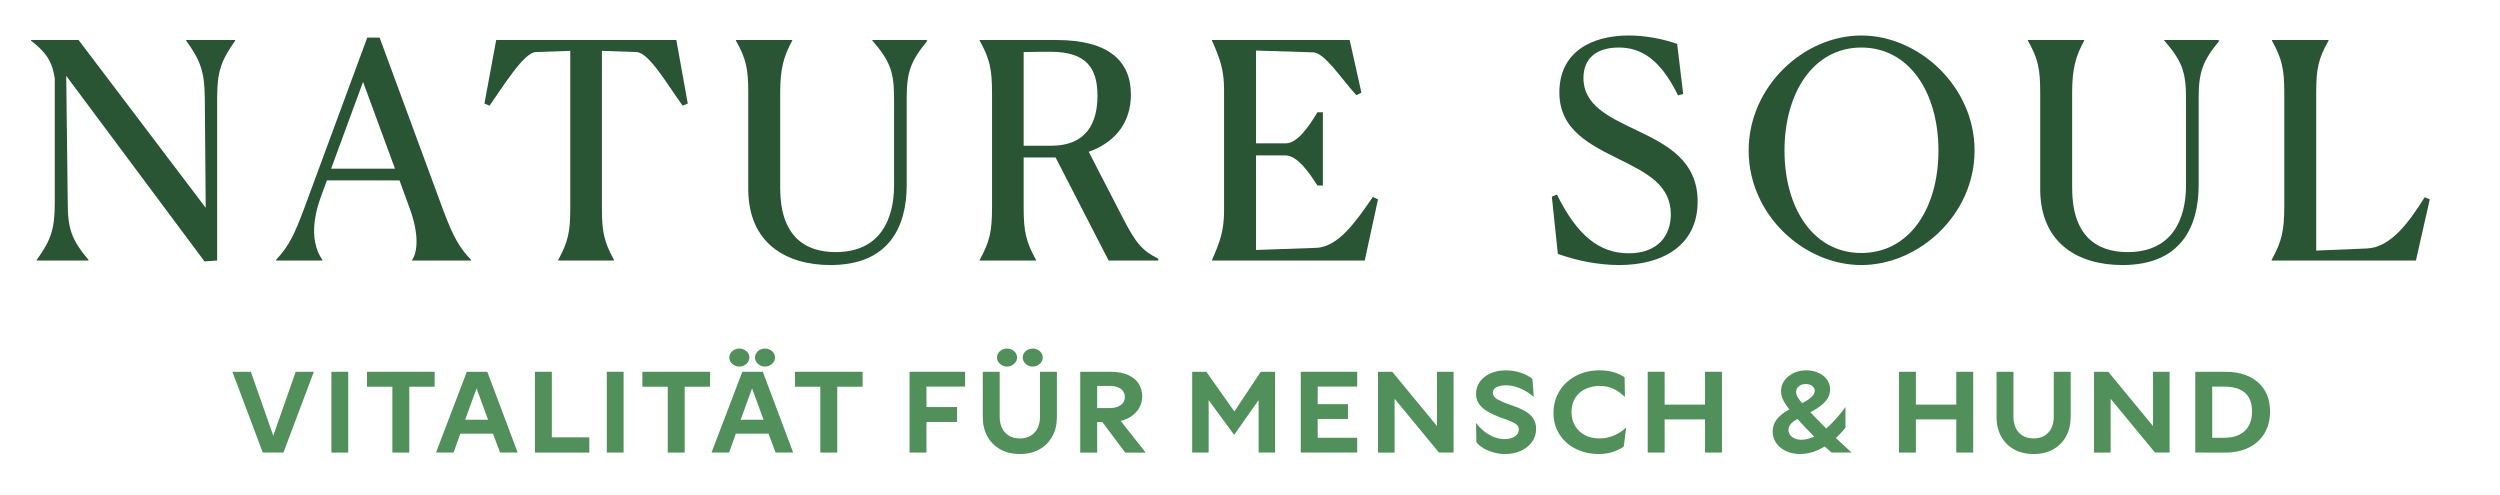
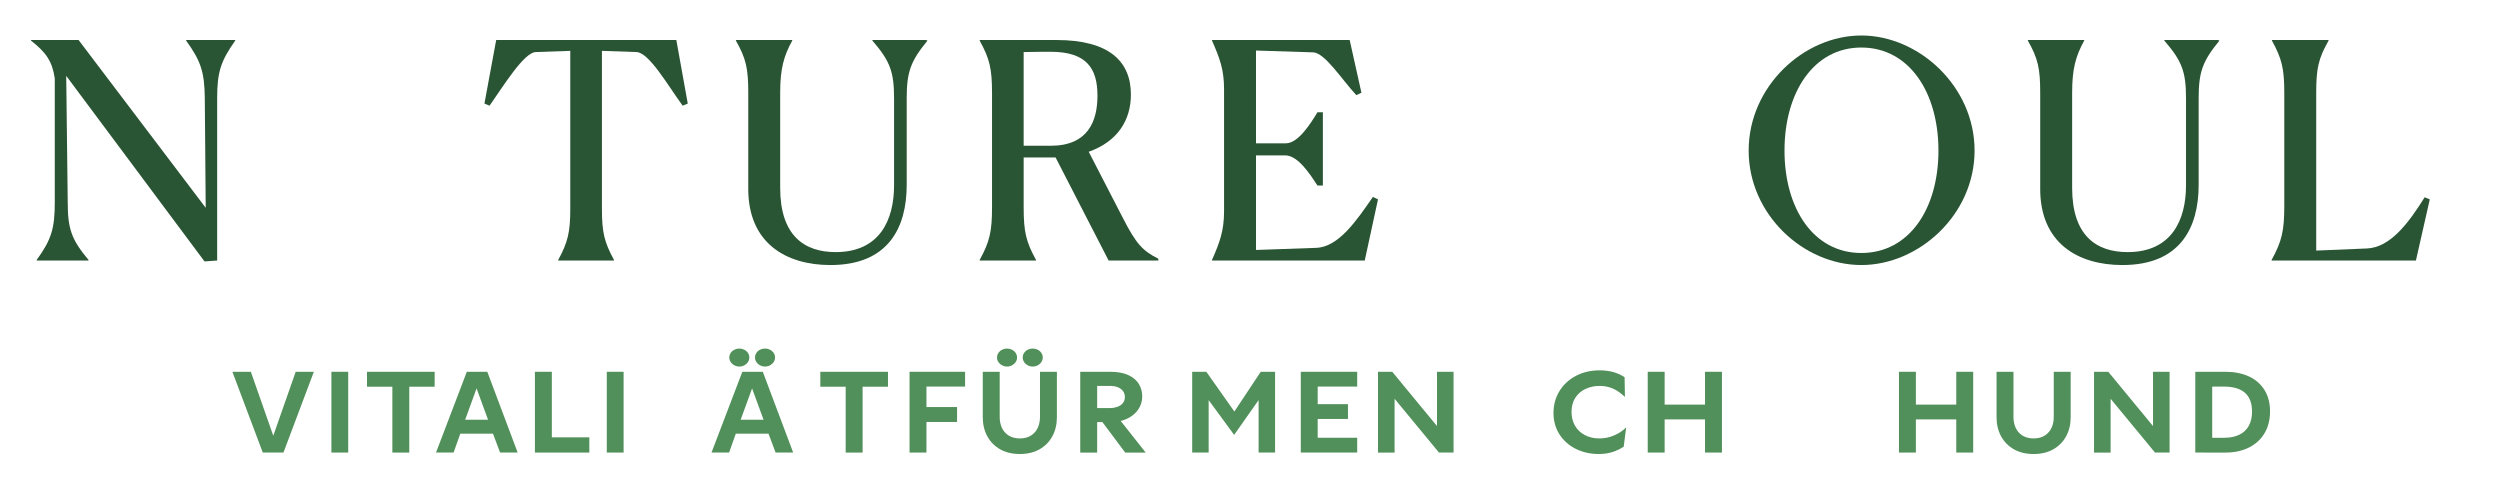
<svg xmlns="http://www.w3.org/2000/svg" id="Wortmarke__x26__Claim" version="1.1" viewBox="0 0 235.911 46.667">
  <defs>
    <style>
      .st0 {
        fill: #51905a;
      }

      .st1 {
        fill: #2a5534;
      }
    </style>
  </defs>
  <g>
    <path class="st1" d="M6.249,7.158l.142,11.911c0,2.502.341,3.525,1.962,5.458v.057H3.463v-.057c1.393-1.933,1.706-2.956,1.706-5.458V7.414c-.228-1.62-.825-2.473-2.246-3.582v-.057h4.492l11.996,15.834-.085-10.319c-.028-2.502-.37-3.525-1.762-5.458v-.057h4.633v.057c-1.364,1.933-1.705,2.956-1.705,5.458v15.294l-1.194.085L6.249,7.158Z" />
-     <path class="st1" d="M26.043,24.584v-.057c1.308-1.393,1.791-2.558,2.672-4.889l5.941-16.09h1.166l6.026,16.345c.966,2.587,1.592,3.582,2.615,4.633v.057h-5.571v-.057c.54-.796.625-2.501-.199-4.776l-.995-2.729h-6.851l-.54,1.478c-1.222,3.297-.511,5.117.114,6.026v.057h-4.378ZM37.272,15.914l-3.013-8.187-3.013,8.187h6.027Z" />
    <path class="st1" d="M57.936,24.584h-5.259v-.057c.91-1.677,1.137-2.615,1.137-4.832V4.799l-3.269.114c-1.109.057-3.013,3.155-4.349,5.06l-.483-.199,1.109-5.998h16.999l1.08,5.998-.483.199c-1.393-1.904-3.155-5.003-4.349-5.06l-3.269-.114v14.896c0,2.246.228,3.155,1.137,4.832v.057Z" />
    <path class="st1" d="M70.609,17.819v-9.068c0-2.274-.199-3.212-1.166-4.918v-.057h5.316v.057c-.796,1.45-1.137,2.644-1.137,4.918v8.983c0,4.463,2.246,6.055,5.231,6.055,4.15,0,5.515-3.013,5.515-6.311v-8.187c0-2.502-.37-3.525-2.047-5.458v-.057h5.06l.142.057c-1.592,1.933-1.962,2.956-1.962,5.458v8.158c0,4.065-1.763,7.561-7.192,7.561-4.207,0-7.761-2.075-7.761-7.192Z" />
    <path class="st1" d="M97.763,24.584h-5.316v-.057c.938-1.705,1.165-2.672,1.165-4.946v-10.802c0-2.303-.227-3.241-1.165-4.946v-.057h7.249c5.003,0,7.021,2.047,7.021,5.145,0,2.416-1.251,4.434-3.98,5.401l3.241,6.282c1.222,2.388,1.848,3.07,3.326,3.809v.171h-4.69l-5.003-9.722h-3.013v4.719c0,2.303.227,3.241,1.165,4.946v.057ZM96.597,4.913v8.841h2.558c3.496,0,4.406-2.302,4.406-4.719,0-2.558-.995-4.15-4.435-4.15-.426,0-1.279,0-2.53.029Z" />
    <path class="st1" d="M114.37,24.527c.739-1.677,1.137-2.757,1.137-4.605v-11.484c0-1.876-.398-2.928-1.137-4.605v-.057h12.991l1.109,4.975-.483.227c-1.393-1.507-2.957-3.98-4.065-4.037l-5.401-.171v8.755h2.814c1.165,0,2.331-1.848,2.985-2.928h.512v6.908h-.512c-.654-.995-1.819-2.843-3.041-2.843h-2.757v8.926l5.657-.199c2.132-.057,3.838-2.587,5.372-4.804l.483.227-1.251,5.771h-14.412v-.057Z" />
-     <path class="st1" d="M158.831,8.864l-.483.142c-1.705-3.496-3.553-4.52-5.6-4.52-2.189,0-3.326,1.109-3.326,2.871,0,2.615,2.445,3.695,5.032,4.946,2.814,1.336,5.742,2.843,5.742,6.709,0,4.235-3.411,5.998-7.391,5.998-1.933,0-3.98-.398-5.799-1.052l-.568-5.401.483-.199c1.905,3.866,4.008,5.543,6.766,5.543s3.98-1.677,3.98-3.667c0-2.786-2.303-3.923-4.748-5.145-2.786-1.393-5.77-2.758-5.77-6.368,0-3.838,3.07-5.373,6.538-5.373,1.649,0,3.297.341,4.577.796l.568,4.719Z" />
    <path class="st1" d="M165.011,14.208c0-6.055,5.202-10.859,10.631-10.859,5.43,0,10.688,4.804,10.688,10.859,0,6.055-5.259,10.802-10.688,10.802-5.429,0-10.631-4.747-10.631-10.802ZM182.92,14.208c0-5.486-2.757-9.722-7.277-9.722-4.52,0-7.249,4.264-7.249,9.722s2.729,9.665,7.249,9.665c4.52,0,7.277-4.179,7.277-9.665Z" />
    <path class="st1" d="M192.523,17.819v-9.068c0-2.274-.199-3.212-1.165-4.918v-.057h5.316v.057c-.796,1.45-1.137,2.644-1.137,4.918v8.983c0,4.463,2.246,6.055,5.23,6.055,4.15,0,5.515-3.013,5.515-6.311v-8.187c0-2.502-.37-3.525-2.047-5.458v-.057h5.06l.142.057c-1.592,1.933-1.962,2.956-1.962,5.458v8.158c0,4.065-1.762,7.561-7.192,7.561-4.207,0-7.761-2.075-7.761-7.192Z" />
    <path class="st1" d="M218.568,23.646l4.776-.199c2.217-.085,3.951-2.416,5.458-4.833l.483.199-1.308,5.771h-13.616v-.057c.966-1.762,1.194-2.757,1.194-5.088v-10.688c0-2.274-.227-3.212-1.165-4.918v-.057h5.344v.057c-.966,1.705-1.165,2.644-1.165,4.918v14.896Z" />
  </g>
  <g>
    <path class="st0" d="M21.928,35.083h1.743l2.258,6.438h-.284l2.258-6.438h1.712l-2.867,7.623h-1.952l-2.867-7.623Z" />
    <path class="st0" d="M31.272,35.083h1.586v7.623h-1.586v-7.623Z" />
    <path class="st0" d="M37.026,36.492h-2.394v-1.408h6.384v1.408h-2.394v6.215h-1.597v-6.215Z" />
    <path class="st0" d="M44.051,35.083h1.933l2.866,7.623h-1.659l-.966-2.572-.053-.209-1.564-4.264h.725l-1.554,4.264-.063.209-.913,2.572h-1.659l2.908-7.623ZM43.222,39.609h3.56l.031,1.312h-3.633l.042-1.312Z" />
    <path class="st0" d="M50.477,35.083h1.596v6.186h3.539v1.438h-5.135v-7.623Z" />
    <path class="st0" d="M57.26,35.083h1.586v7.623h-1.586v-7.623Z" />
-     <path class="st0" d="M63.014,36.492h-2.394v-1.408h6.384v1.408h-2.394v6.215h-1.597v-6.215Z" />
    <path class="st0" d="M70.049,35.083h1.933l2.866,7.623h-1.659l-.966-2.572-.053-.209-1.564-4.264h.725l-1.554,4.264-.063.209-.913,2.572h-1.659l2.908-7.623ZM69.304,34.474c-.147-.076-.265-.18-.352-.309-.088-.129-.132-.271-.132-.426,0-.16.044-.307.132-.436.087-.129.204-.23.352-.305.146-.072.301-.109.462-.109s.315.037.462.109c.147.074.265.176.352.305.088.129.132.275.132.436,0,.23-.095.432-.284.6-.188.168-.409.252-.661.252-.161,0-.315-.039-.462-.117ZM69.22,39.609h3.56l.031,1.312h-3.633l.042-1.312ZM71.724,34.474c-.144-.076-.259-.18-.347-.309-.087-.129-.131-.271-.131-.426,0-.16.044-.307.131-.436.088-.129.203-.23.347-.305.144-.072.3-.109.468-.109.161,0,.314.037.462.109.146.074.264.176.352.305s.131.275.131.436c0,.23-.094.432-.283.6-.188.168-.409.252-.661.252-.168,0-.324-.039-.468-.117Z" />
-     <path class="st0" d="M77.409,36.492h-2.394v-1.408h6.384v1.408h-2.394v6.215h-1.597v-6.215Z" />
+     <path class="st0" d="M77.409,36.492v-1.408h6.384v1.408h-2.394v6.215h-1.597v-6.215Z" />
    <path class="st0" d="M85.83,35.083h5.239v1.396h-3.644v1.932h2.888v1.408h-2.888v2.887h-1.596v-7.623Z" />
    <path class="st0" d="M94.378,42.398c-.525-.299-.93-.709-1.213-1.234s-.426-1.119-.426-1.785v-4.295h1.597v4.273c0,.365.068.699.204,1.004.137.305.349.549.636.734s.641.277,1.061.277.773-.092,1.061-.277.498-.43.635-.734.205-.639.205-1.004v-4.273h1.596v4.295c0,.666-.142,1.26-.425,1.785-.284.525-.688.936-1.213,1.234-.525.297-1.145.445-1.858.445s-1.334-.148-1.858-.445ZM94.566,34.474c-.146-.076-.264-.18-.352-.309s-.131-.271-.131-.426c0-.16.043-.307.131-.436s.205-.23.352-.305c.147-.072.301-.109.462-.109s.315.037.462.109c.147.074.265.176.353.305.087.129.131.275.131.436,0,.23-.095.432-.283.6-.189.168-.41.252-.662.252-.161,0-.314-.039-.462-.117ZM96.987,34.474c-.144-.076-.26-.18-.347-.309-.088-.129-.132-.271-.132-.426,0-.16.044-.307.132-.436.087-.129.203-.23.347-.305.143-.072.299-.109.467-.109.161,0,.315.037.462.109.147.074.265.176.352.305.088.129.132.275.132.436,0,.23-.095.432-.284.6-.188.168-.409.252-.661.252-.168,0-.324-.039-.467-.117Z" />
    <path class="st0" d="M101.937,35.083h2.846c.679,0,1.242.104,1.69.311s.778.484.992.834c.214.352.32.742.32,1.176,0,.455-.124.867-.373,1.234-.248.367-.599.658-1.05.871-.451.215-.964.32-1.538.32h-1.544v-1.322h1.438c.273,0,.519-.041.735-.121s.387-.199.51-.357c.122-.156.184-.344.184-.561s-.058-.404-.174-.562c-.115-.158-.276-.277-.482-.361-.207-.084-.45-.127-.73-.127h-1.7l.472-.473v6.762h-1.596v-7.623ZM103.838,39.578l1.586-.273,2.688,3.402h-1.932l-2.342-3.129Z" />
    <path class="st0" d="M112.5,35.083h1.334l2.971,4.211h-.63l2.793-4.211h1.354v7.623h-1.554v-5.564h.431l-2.74,3.895-2.856-3.895h.451v5.564h-1.554v-7.623Z" />
    <path class="st0" d="M122.748,35.083h5.323v1.396h-3.728v1.66h2.856v1.396h-2.856v1.773h3.728v1.396h-5.323v-7.623Z" />
    <path class="st0" d="M130.035,35.083h1.344l4.432,5.377-.21.168v-5.545h1.564v7.623h-1.376l-4.42-5.355.23-.23v5.586h-1.564v-7.623Z" />
-     <path class="st0" d="M140.939,42.691c-.36-.102-.683-.236-.966-.404s-.502-.357-.656-.566l-.031-1.807c.224.295.478.555.761.783.284.227.592.408.925.541.332.133.666.199,1.002.199.252,0,.481-.037.688-.111.206-.072.367-.178.482-.314s.174-.295.174-.479c0-.223-.093-.398-.278-.523-.186-.127-.488-.27-.908-.432-.203-.07-.406-.137-.609-.199-.49-.195-.897-.395-1.224-.598-.325-.203-.575-.436-.75-.699-.176-.262-.263-.564-.263-.908,0-.426.119-.809.356-1.145.238-.336.569-.6.992-.793.424-.191.909-.289,1.455-.289.497,0,.979.08,1.448.236.47.158.826.352,1.071.584l.126,1.68c-.427-.357-.866-.629-1.317-.814-.452-.186-.895-.277-1.328-.277-.238,0-.45.027-.636.084s-.329.137-.431.24c-.102.105-.152.232-.152.379,0,.182.072.338.216.467.144.131.394.268.751.416.126.049.257.1.394.15.137.053.285.107.446.164.511.174.927.357,1.249.545.322.189.574.42.756.689.183.27.273.596.273.98,0,.449-.126.854-.378,1.213-.252.361-.603.645-1.05.852-.448.205-.956.309-1.522.309-.351,0-.706-.051-1.066-.152Z" />
    <path class="st0" d="M148.683,42.349c-.65-.328-1.162-.787-1.533-1.375s-.556-1.256-.556-2.006c0-.762.187-1.449.562-2.062.374-.613.893-1.092,1.554-1.439.661-.346,1.409-.52,2.242-.52.447,0,.869.053,1.265.158s.758.27,1.087.494l.031,1.857c-.392-.371-.776-.637-1.154-.797-.378-.162-.788-.242-1.229-.242-.477,0-.917.094-1.323.277-.406.186-.729.465-.972.836-.241.371-.362.818-.362,1.344,0,.49.11.924.331,1.303.221.377.53.672.93.881.398.211.854.314,1.364.314.483,0,.947-.094,1.392-.283.444-.188.824-.439,1.14-.756l-.231,1.816c-.301.203-.647.369-1.039.5-.393.129-.833.193-1.323.193-.798,0-1.522-.164-2.174-.494Z" />
    <path class="st0" d="M155.486,35.083h1.596v7.623h-1.596v-7.623ZM155.979,38.181h5.87v1.396h-5.87v-1.396ZM160.894,35.083h1.597v7.623h-1.597v-7.623Z" />
-     <path class="st0" d="M168.518,42.56c-.393-.189-.697-.443-.914-.762s-.325-.678-.325-1.076c0-.322.073-.619.221-.893.146-.273.374-.527.683-.766.308-.238.699-.467,1.176-.684l.441-.199c.356-.174.64-.336.85-.482s.362-.289.457-.426.142-.271.142-.404c0-.16-.075-.307-.226-.436s-.358-.193-.625-.193c-.259,0-.476.07-.65.215-.175.143-.263.32-.263.529,0,.154.051.32.152.5.102.178.289.422.562.729.301.336.687.748,1.155,1.234s.979,1,1.533,1.539c.608.588,1.221,1.162,1.837,1.721h-1.89c-.28-.252-.561-.5-.84-.744-.532-.498-1.06-1.02-1.58-1.564-.522-.547-.958-1.033-1.308-1.461-.343-.398-.603-.756-.777-1.07s-.263-.641-.263-.977c0-.363.107-.693.32-.986.214-.295.503-.527.866-.699.364-.172.76-.258,1.187-.258.455,0,.853.084,1.192.248.339.164.602.383.787.656.186.271.278.57.278.893,0,.301-.077.58-.23.84-.154.258-.391.508-.709.744-.318.238-.727.484-1.224.736l-.409.23c-.315.133-.572.266-.771.398-.2.133-.347.273-.441.42-.095.148-.142.303-.142.463,0,.176.053.332.157.473.105.141.25.25.436.33s.397.121.636.121c.413,0,.845-.117,1.297-.352.451-.234.917-.582,1.396-1.045s.964-1.025,1.454-1.691v1.943c-.393.498-.819.932-1.281,1.303s-.946.66-1.454.871c-.508.209-1.023.314-1.549.314-.504,0-.952-.094-1.344-.283Z" />
    <path class="st0" d="M179.195,35.083h1.596v7.623h-1.596v-7.623ZM179.688,38.181h5.87v1.396h-5.87v-1.396ZM184.602,35.083h1.597v7.623h-1.597v-7.623Z" />
    <path class="st0" d="M190.042,42.398c-.525-.299-.93-.709-1.213-1.234s-.426-1.119-.426-1.785v-4.295h1.597v4.273c0,.365.068.699.204,1.004.137.305.349.549.636.734s.641.277,1.061.277.773-.092,1.061-.277.498-.43.635-.734.205-.639.205-1.004v-4.273h1.596v4.295c0,.666-.142,1.26-.425,1.785-.284.525-.688.936-1.213,1.234-.525.297-1.145.445-1.858.445s-1.334-.148-1.859-.445Z" />
    <path class="st0" d="M197.602,35.083h1.344l4.432,5.377-.21.168v-5.545h1.564v7.623h-1.376l-4.42-5.355.23-.23v5.586h-1.564v-7.623Z" />
    <path class="st0" d="M207.157,35.083h1.596v7.623h-1.596v-7.623ZM208.018,41.31h1.858c.567,0,1.046-.096,1.438-.289.392-.191.689-.473.893-.84s.305-.816.305-1.348c0-.533-.1-.973-.3-1.318-.199-.348-.495-.605-.887-.777-.393-.172-.882-.258-1.471-.258h-1.837v-1.396h1.995c.833,0,1.565.146,2.199.436.634.291,1.125.719,1.476,1.281.35.564.524,1.238.524,2.021,0,.799-.177,1.49-.529,2.074-.354.584-.848,1.033-1.481,1.344-.633.312-1.363.467-2.188.467h-1.995v-1.396Z" />
  </g>
</svg>